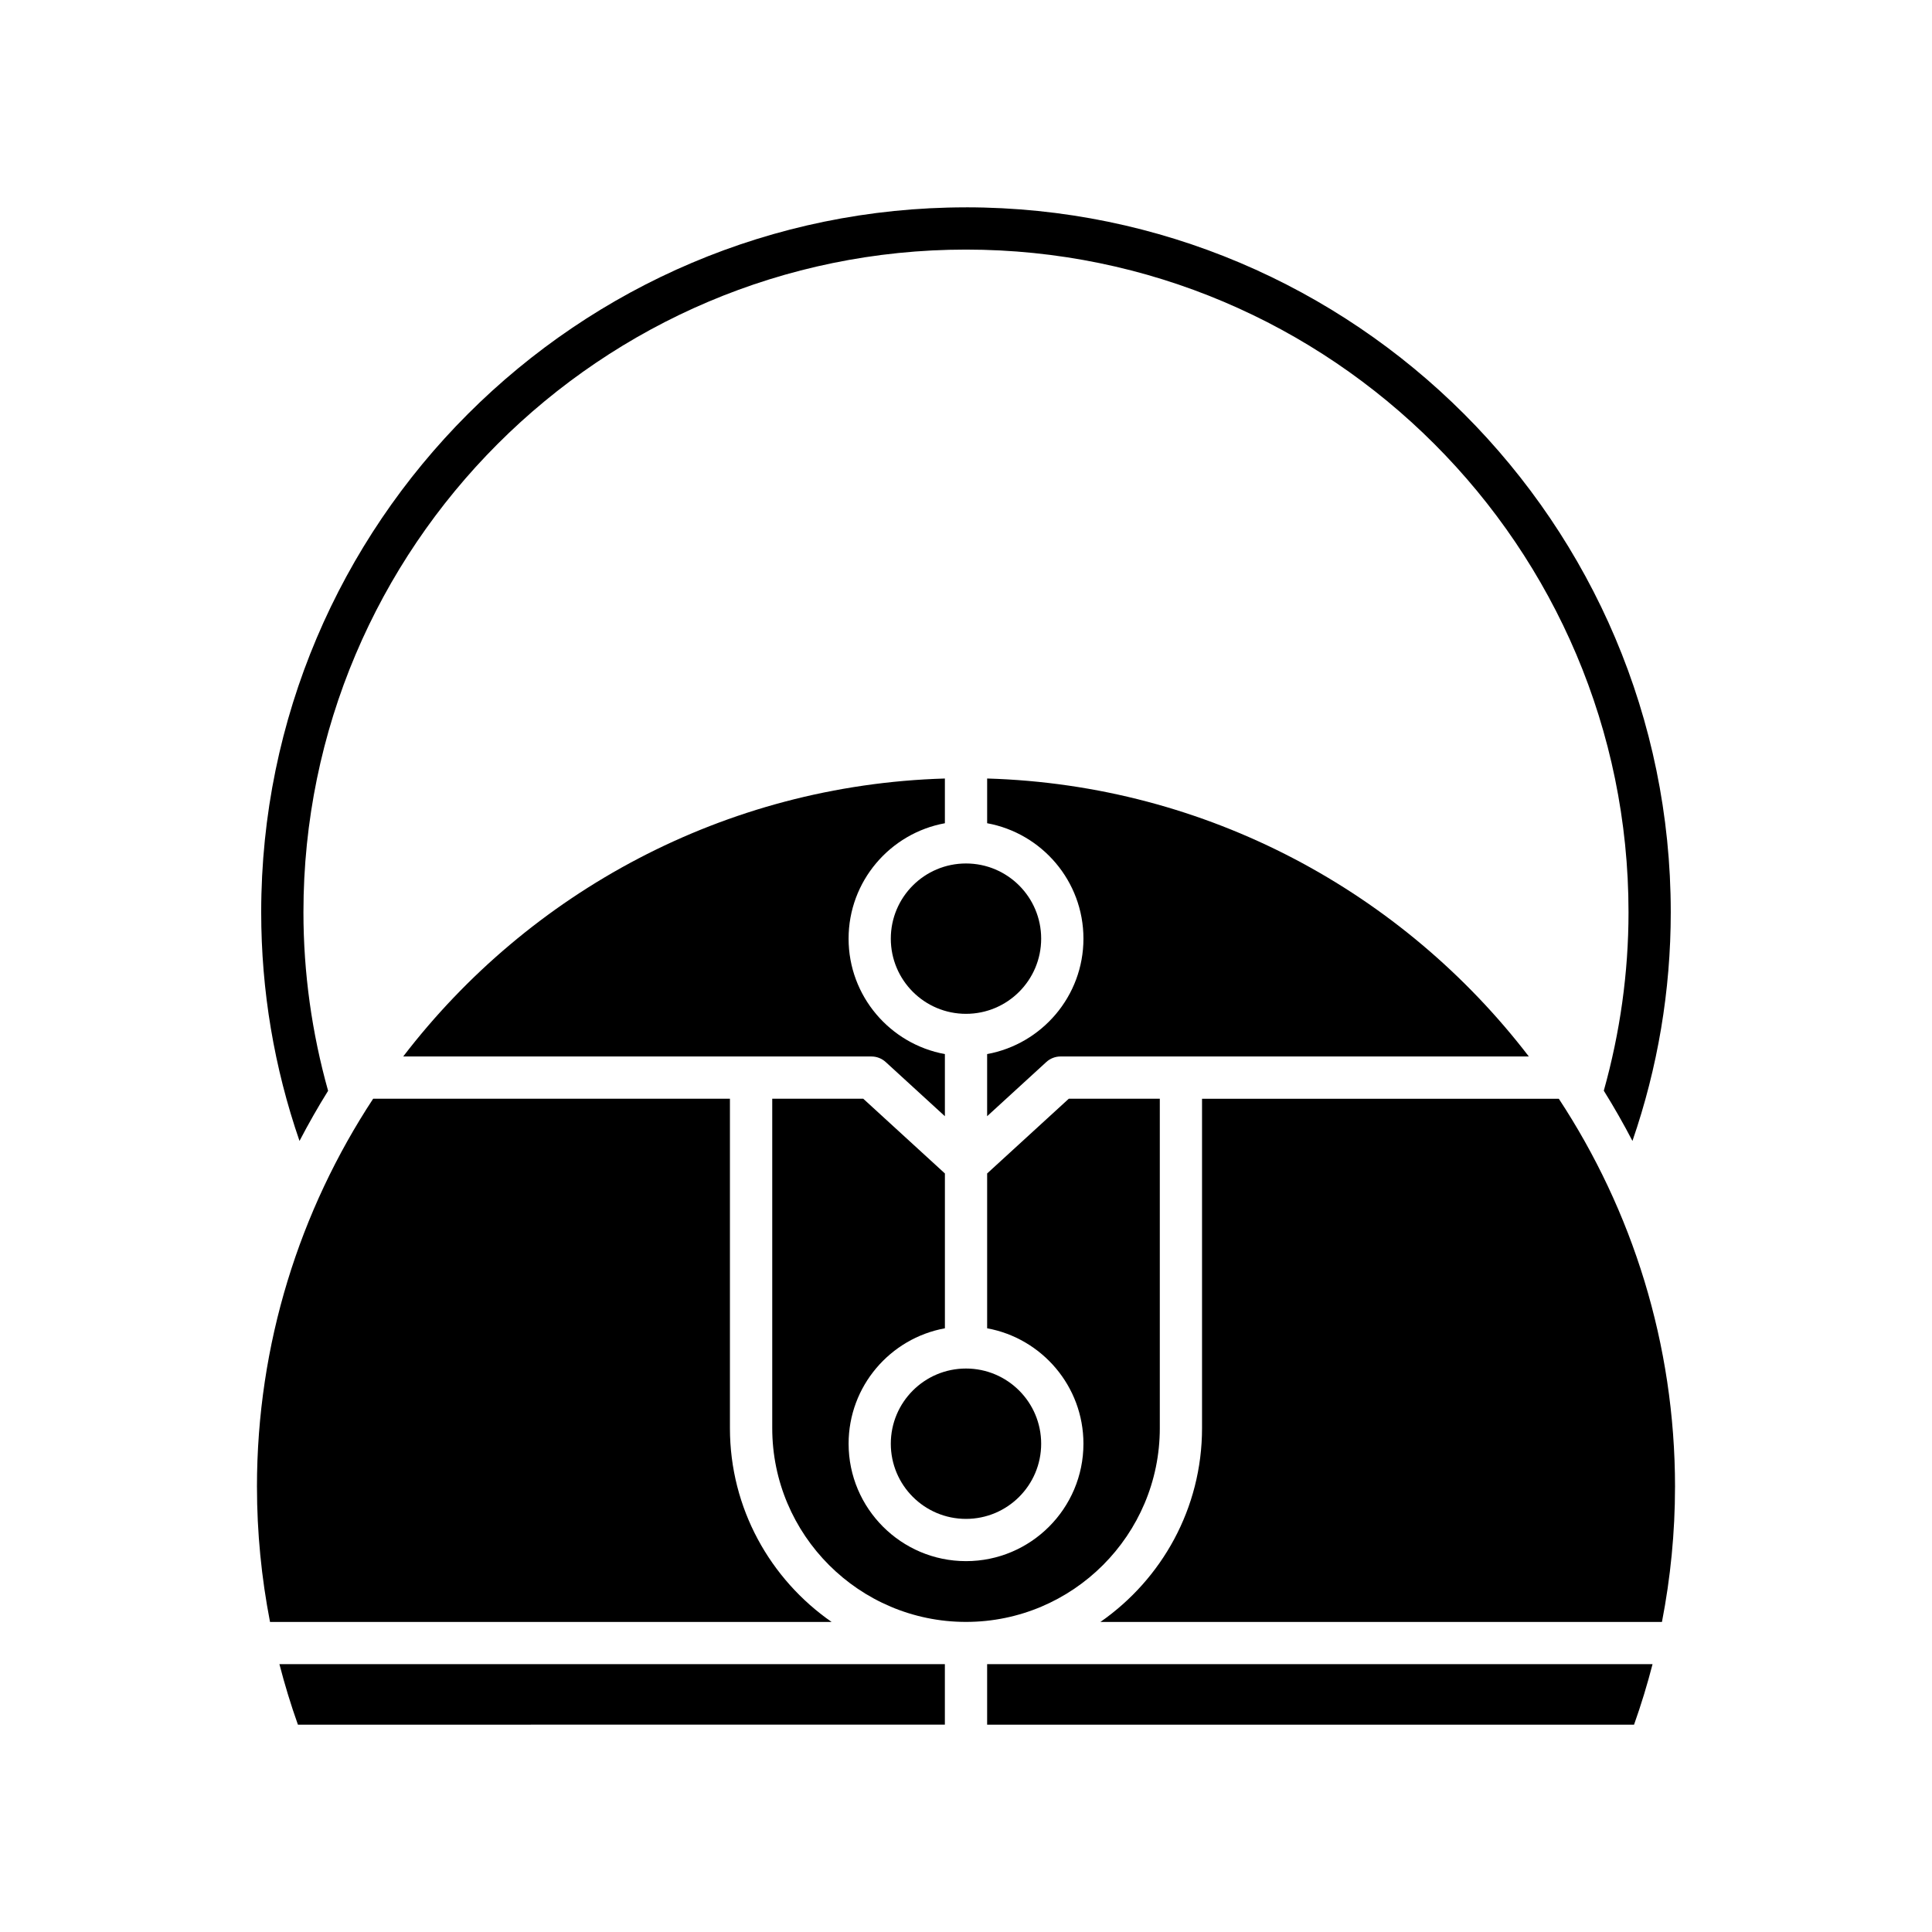
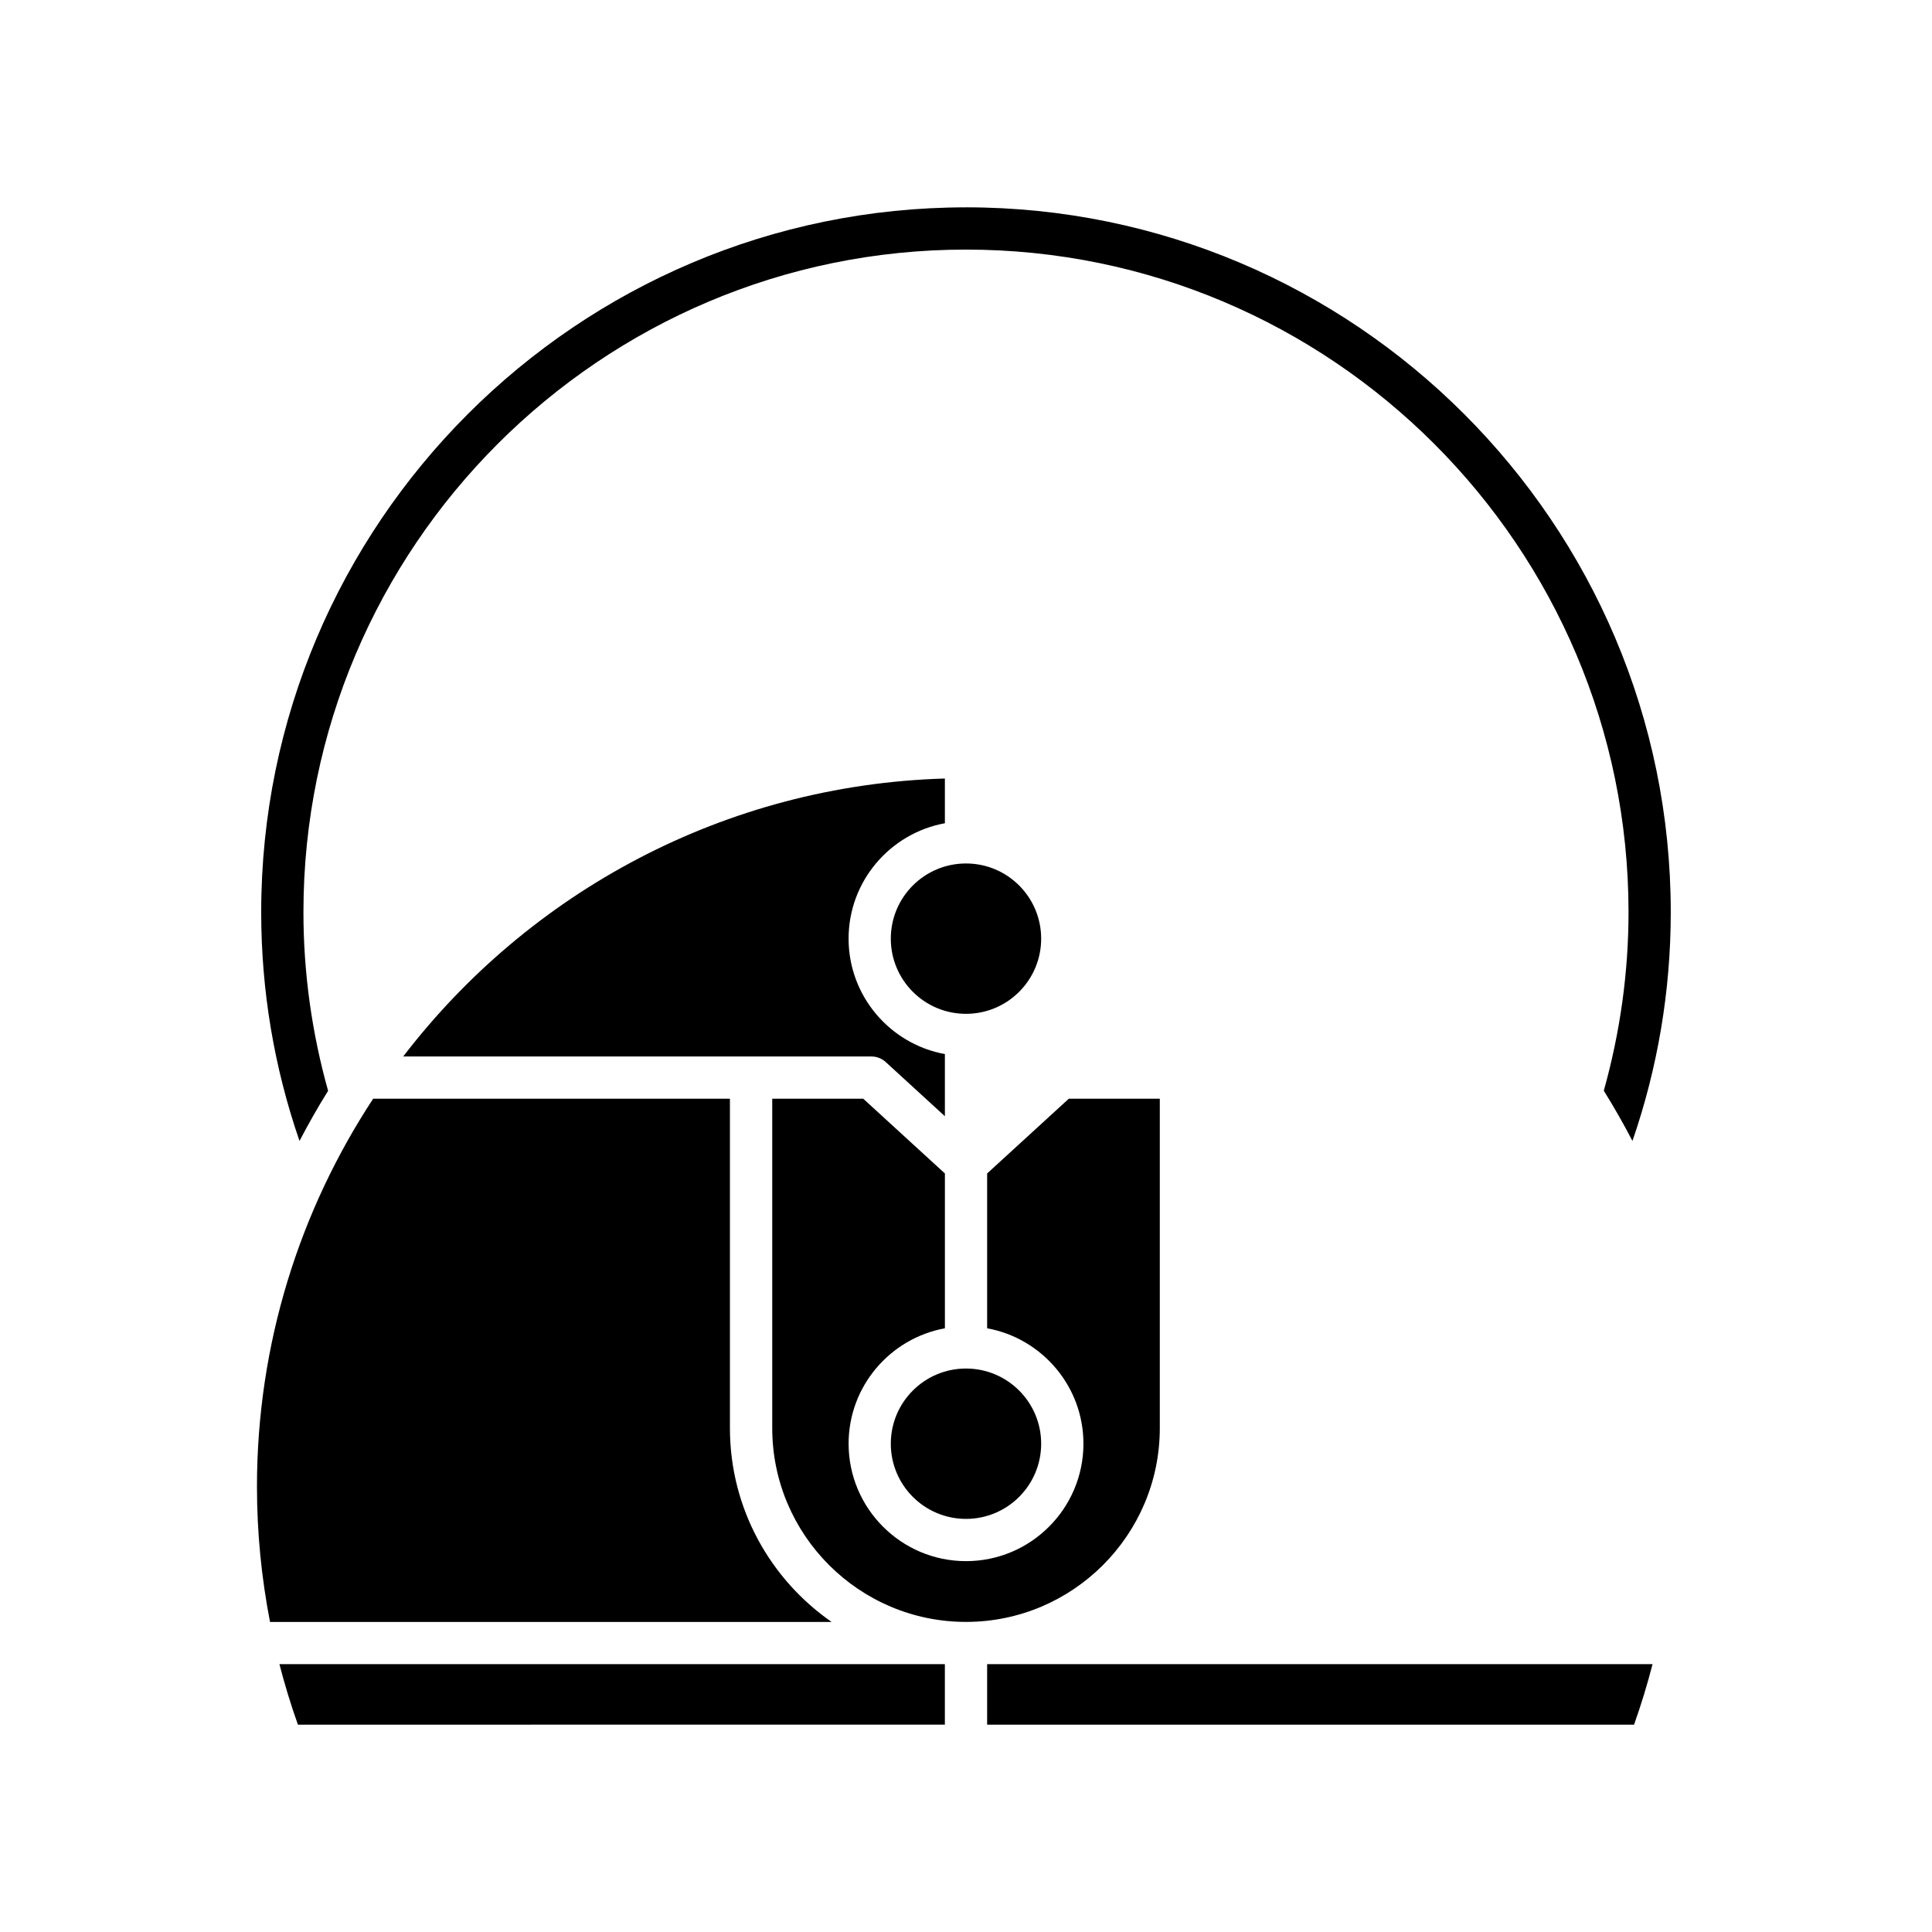
<svg xmlns="http://www.w3.org/2000/svg" fill="#000000" width="800px" height="800px" version="1.1" viewBox="144 144 512 512">
  <g>
    <path d="m394.4 601.05v-16.031h-176.35c1.395 5.402 3.019 10.75 4.902 16.035z" />
    <path d="m451.36 522.46v-87.289h-24.117l-21.641 19.809v41.031c14.492 2.648 25.52 15.34 25.52 30.586 0 17.16-13.957 31.121-31.117 31.121s-31.117-13.961-31.117-31.121c0-15.246 11.027-27.938 25.52-30.586v-41.031l-21.641-19.809h-24.117v87.293c0 28.316 23.039 51.359 51.355 51.359 28.316-0.004 51.355-23.043 51.355-51.363z" />
    <path d="m419.92 392.75c0 11.004-8.922 19.926-19.922 19.926-11.004 0-19.926-8.922-19.926-19.926s8.922-19.922 19.926-19.922c11 0 19.922 8.918 19.922 19.922" />
    <path d="m419.92 526.6c0 11.004-8.922 19.922-19.922 19.922-11.004 0-19.926-8.918-19.926-19.922s8.922-19.926 19.926-19.926c11 0 19.922 8.922 19.922 19.926" />
-     <path d="m405.6 423.34v16.465l15.684-14.359c1.035-0.945 2.379-1.469 3.781-1.469h124.09c-33.312-43.441-85.121-71.941-143.55-73.664v11.852c14.492 2.648 25.52 15.34 25.52 30.586s-11.027 27.941-25.52 30.59z" />
    <path d="m250.85 423.98h124.09c1.398 0 2.746 0.523 3.781 1.469l15.684 14.359v-16.465c-14.492-2.648-25.52-15.344-25.52-30.59s11.027-27.938 25.52-30.586v-11.852c-58.438 1.723-110.25 30.223-143.55 73.664z" />
    <path d="m581.94 585.02h-176.34v16.035h171.44c1.883-5.285 3.508-10.637 4.902-16.035z" />
-     <path d="m587.9 538.07c0-37.965-11.355-73.312-30.797-102.89h-94.551v87.293c0 21.262-10.68 40.051-26.938 51.359h148.82c2.273-11.734 3.461-23.68 3.461-35.758z" />
    <path d="m400 198.95c-102.99 0-186.78 83.789-186.78 186.78 0 20.852 3.445 41.18 10.152 60.633 2.363-4.535 4.883-8.969 7.578-13.289-4.305-15.352-6.535-31.262-6.535-47.34 0-96.816 78.766-175.59 175.58-175.59s175.58 78.77 175.58 175.59c0 16.07-2.25 31.961-6.551 47.312 2.699 4.328 5.227 8.773 7.594 13.316 6.707-19.449 10.152-39.781 10.152-60.629 0-103-83.789-186.79-186.78-186.79z" />
    <path d="m212.1 538.07c0 12.082 1.188 24.027 3.457 35.758h148.82c-16.258-11.309-26.938-30.098-26.938-51.359v-87.293h-94.551c-19.441 29.582-30.793 64.926-30.793 102.89z" />
  </g>
</svg>